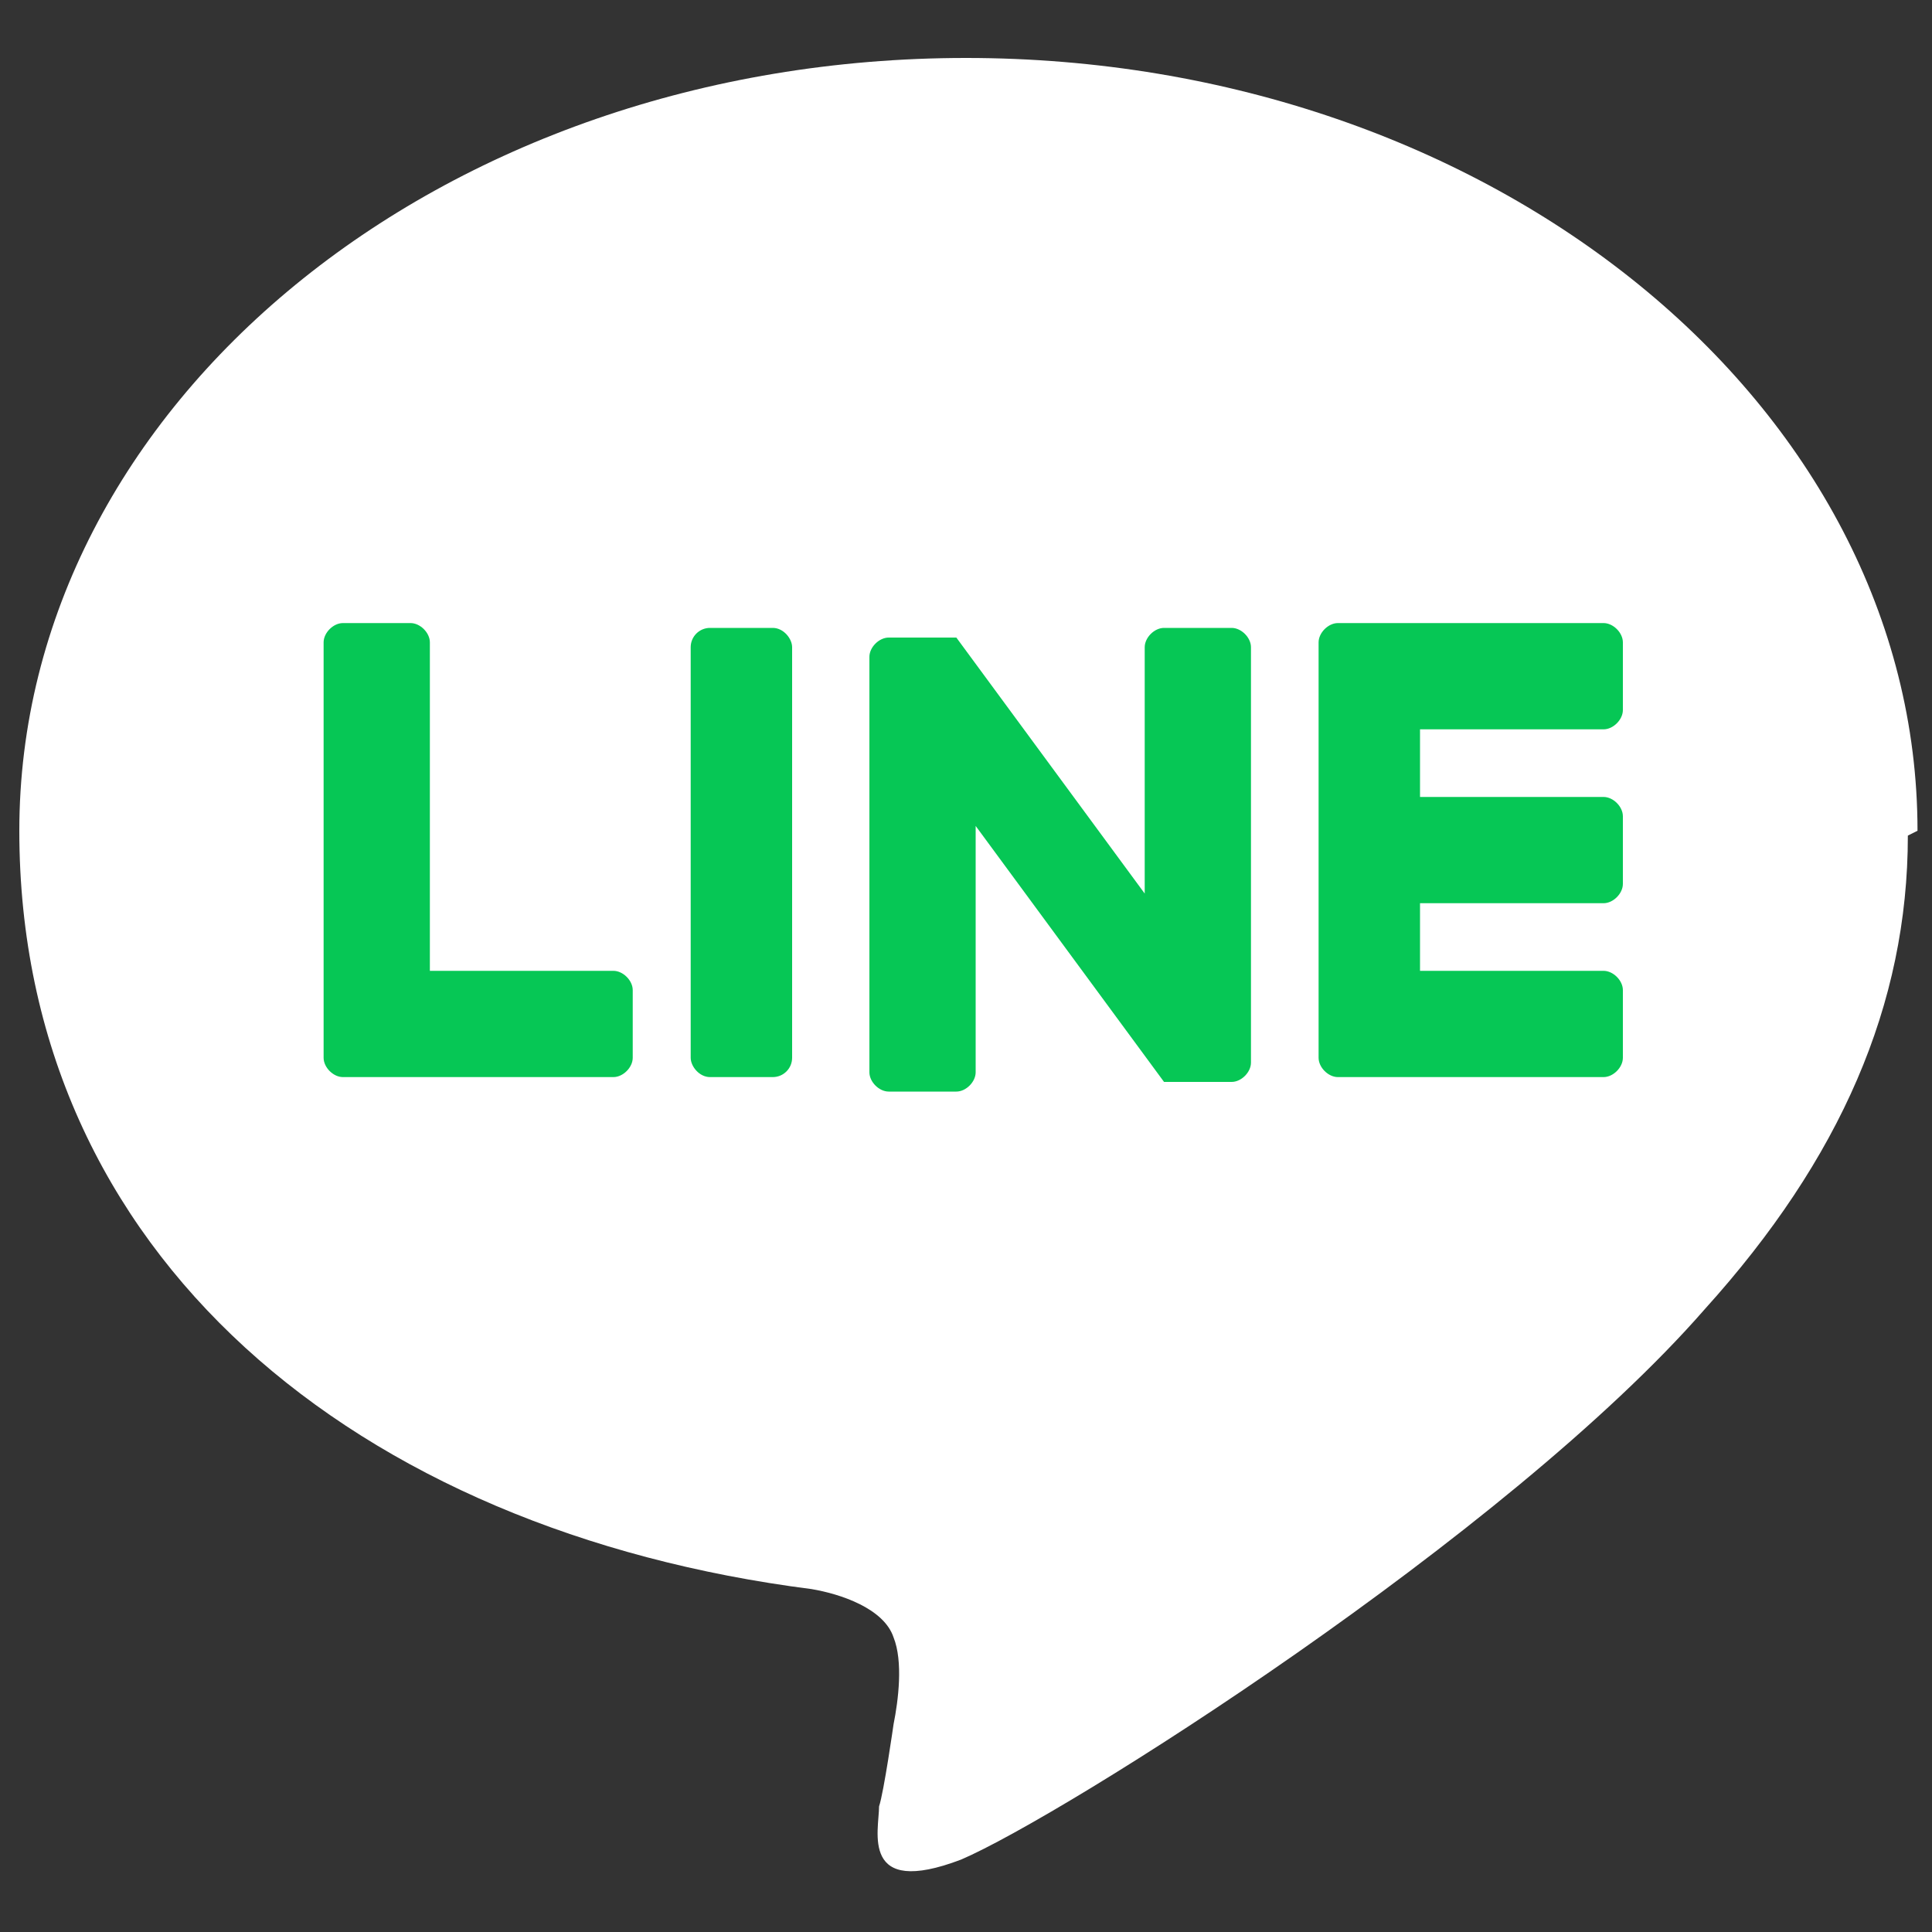
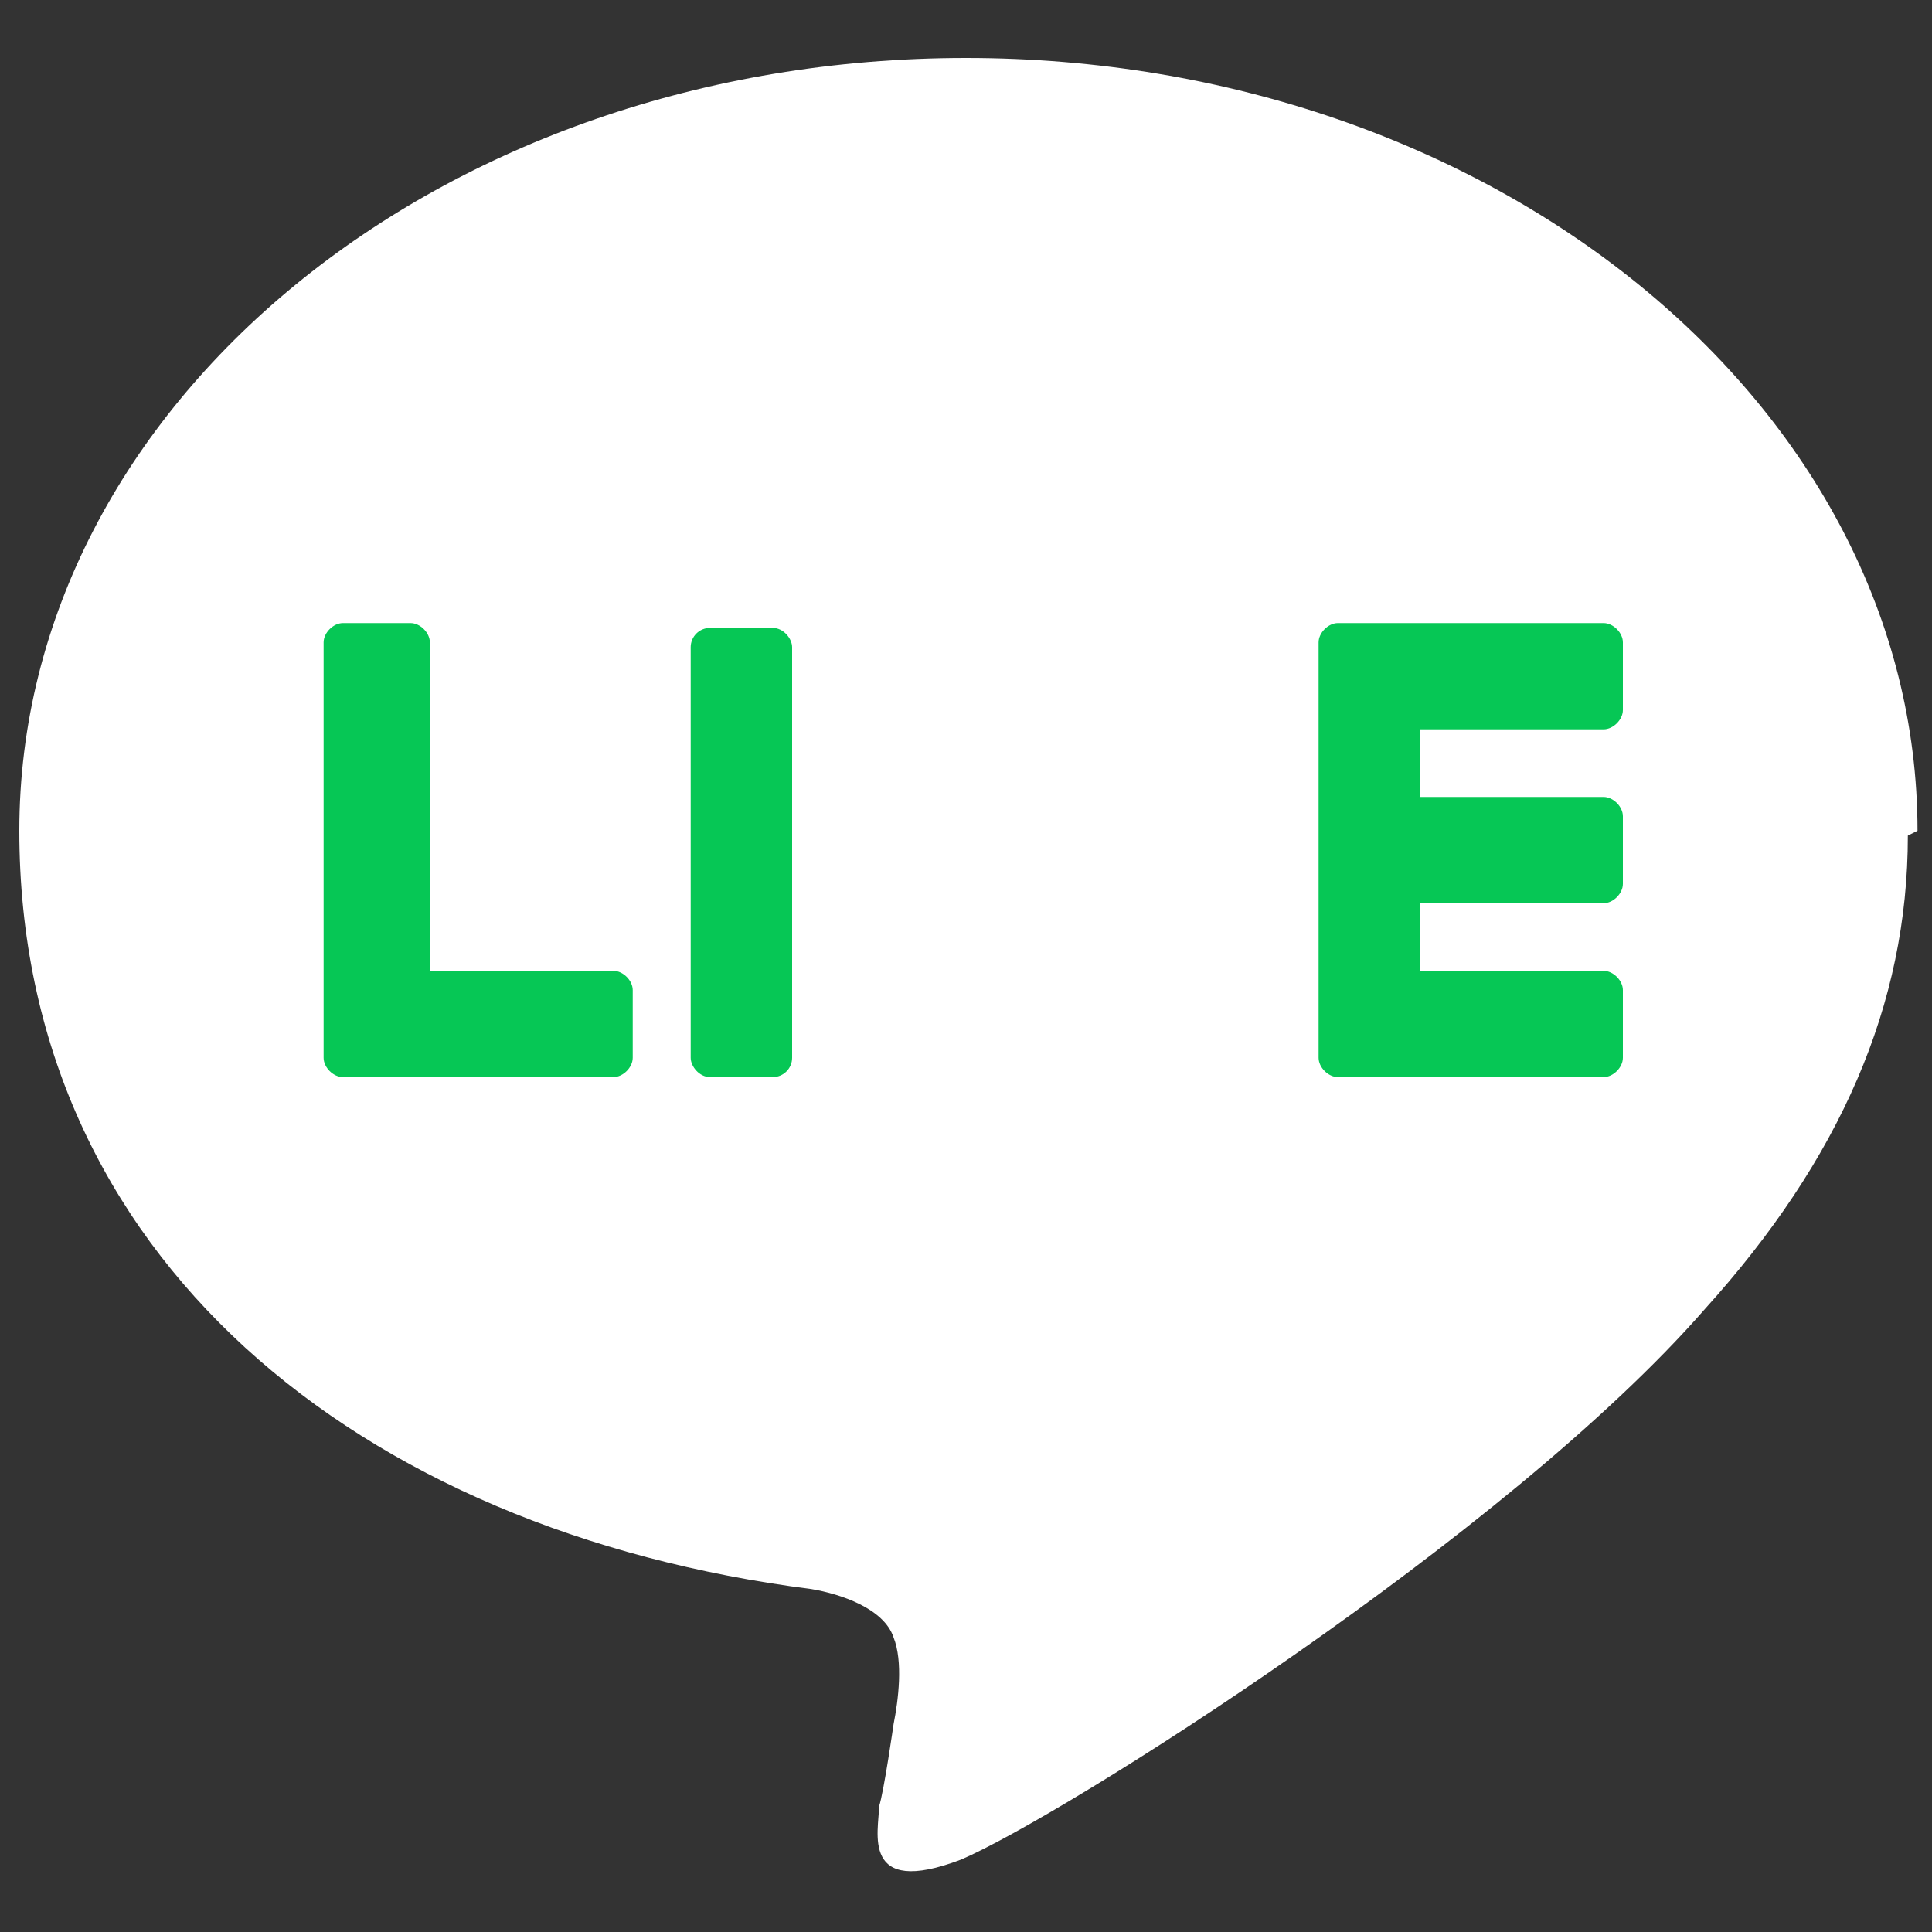
<svg xmlns="http://www.w3.org/2000/svg" id="_レイヤー_1" data-name="レイヤー_1" version="1.1" viewBox="0 0 40 40">
  <rect x="0" y="0" width="40" height="40" fill="#333333" stroke="none" />
  <defs>
    <style>
      .st0 {
        fill: #fff;
      }

      .st1 {
        fill: #06c755;
      }
    </style>
  </defs>
  <path class="st0" d="M39.7,17.2c0-8.8-8.8-16-19.7-16S.4,8.4.4,17.2s7,14.5,16.4,15.7c.6.1,1.5.4,1.7,1,.2.5.1,1.3,0,1.8,0,0-.2,1.4-.3,1.7,0,.5-.4,1.9,1.7,1.1,2.1-.9,11.3-6.7,15.4-11.4h0c2.8-3.1,4.2-6.3,4.2-9.8Z" />
  <g>
    <path class="st1" d="M33.2,22.3h-5.5c-.2,0-.4-.2-.4-.4h0v-8.6h0c0-.2.2-.4.4-.4h5.5c.2,0,.4.2.4.4v1.4c0,.2-.2.4-.4.4h-3.8v1.4h3.8c.2,0,.4.2.4.4v1.4c0,.2-.2.4-.4.4h-3.8v1.4h3.8c.2,0,.4.2.4.4v1.4c0,.2-.2.4-.4.4Z" />
    <path class="st1" d="M12.7,22.3c.2,0,.4-.2.4-.4v-1.4c0-.2-.2-.4-.4-.4h-3.8v-6.8c0-.2-.2-.4-.4-.4h-1.4c-.2,0-.4.2-.4.4v8.6h0c0,.2.2.4.4.4h5.5Z" />
    <rect class="st1" x="14.3" y="13" width="2.1" height="9.3" rx=".4" ry=".4" />
-     <path class="st1" d="M25.5,13h-1.4c-.2,0-.4.2-.4.4v5.1l-3.9-5.3s0,0,0,0c0,0,0,0,0,0,0,0,0,0,0,0,0,0,0,0,0,0,0,0,0,0,0,0,0,0,0,0,0,0,0,0,0,0,0,0,0,0,0,0,0,0,0,0,0,0,0,0,0,0,0,0,0,0,0,0,0,0,0,0,0,0,0,0,0,0,0,0,0,0,0,0,0,0,0,0,0,0,0,0,0,0,0,0,0,0,0,0,0,0,0,0,0,0,0,0,0,0,0,0,0,0,0,0,0,0,0,0h-1.4c-.2,0-.4.2-.4.4v8.6c0,.2.2.4.4.4h1.4c.2,0,.4-.2.4-.4v-5.1l3.9,5.3s0,0,0,0c0,0,0,0,0,0,0,0,0,0,0,0,0,0,0,0,0,0,0,0,0,0,0,0,0,0,0,0,0,0,0,0,0,0,0,0,0,0,0,0,0,0,0,0,0,0,0,0,0,0,0,0,0,0h1.4c.2,0,.4-.2.4-.4v-8.6c0-.2-.2-.4-.4-.4Z" />
  </g>
</svg>